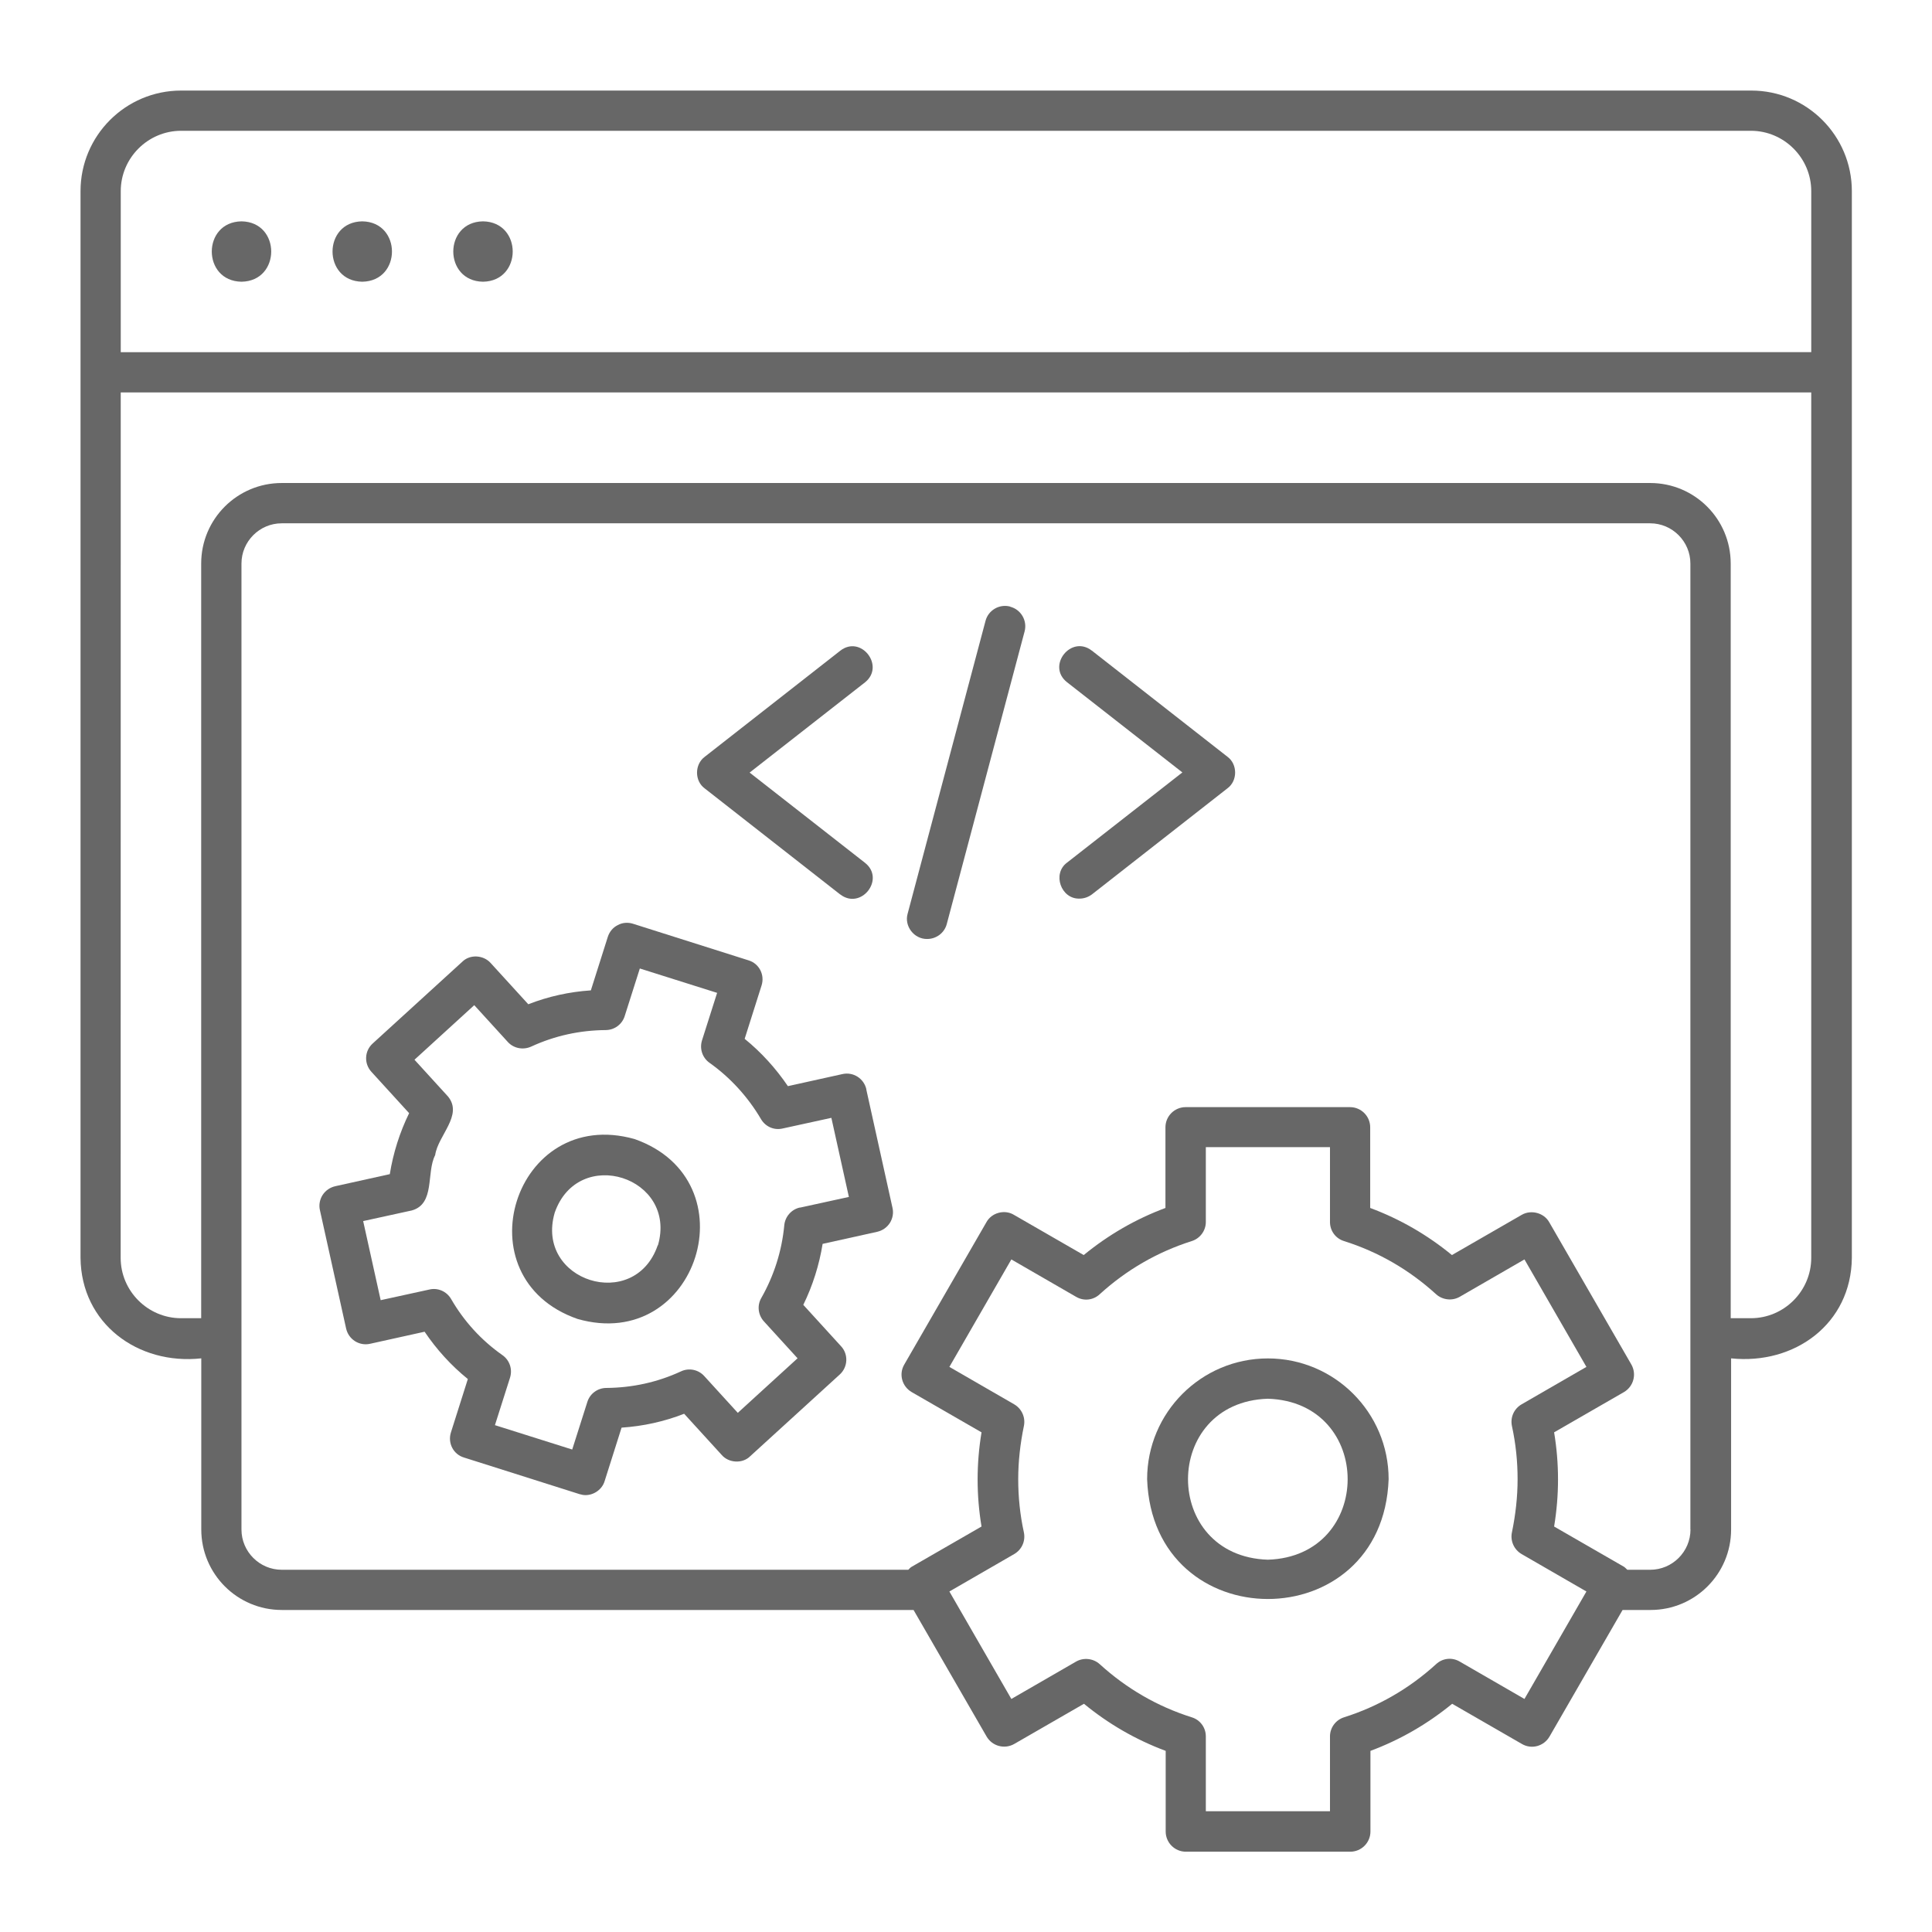
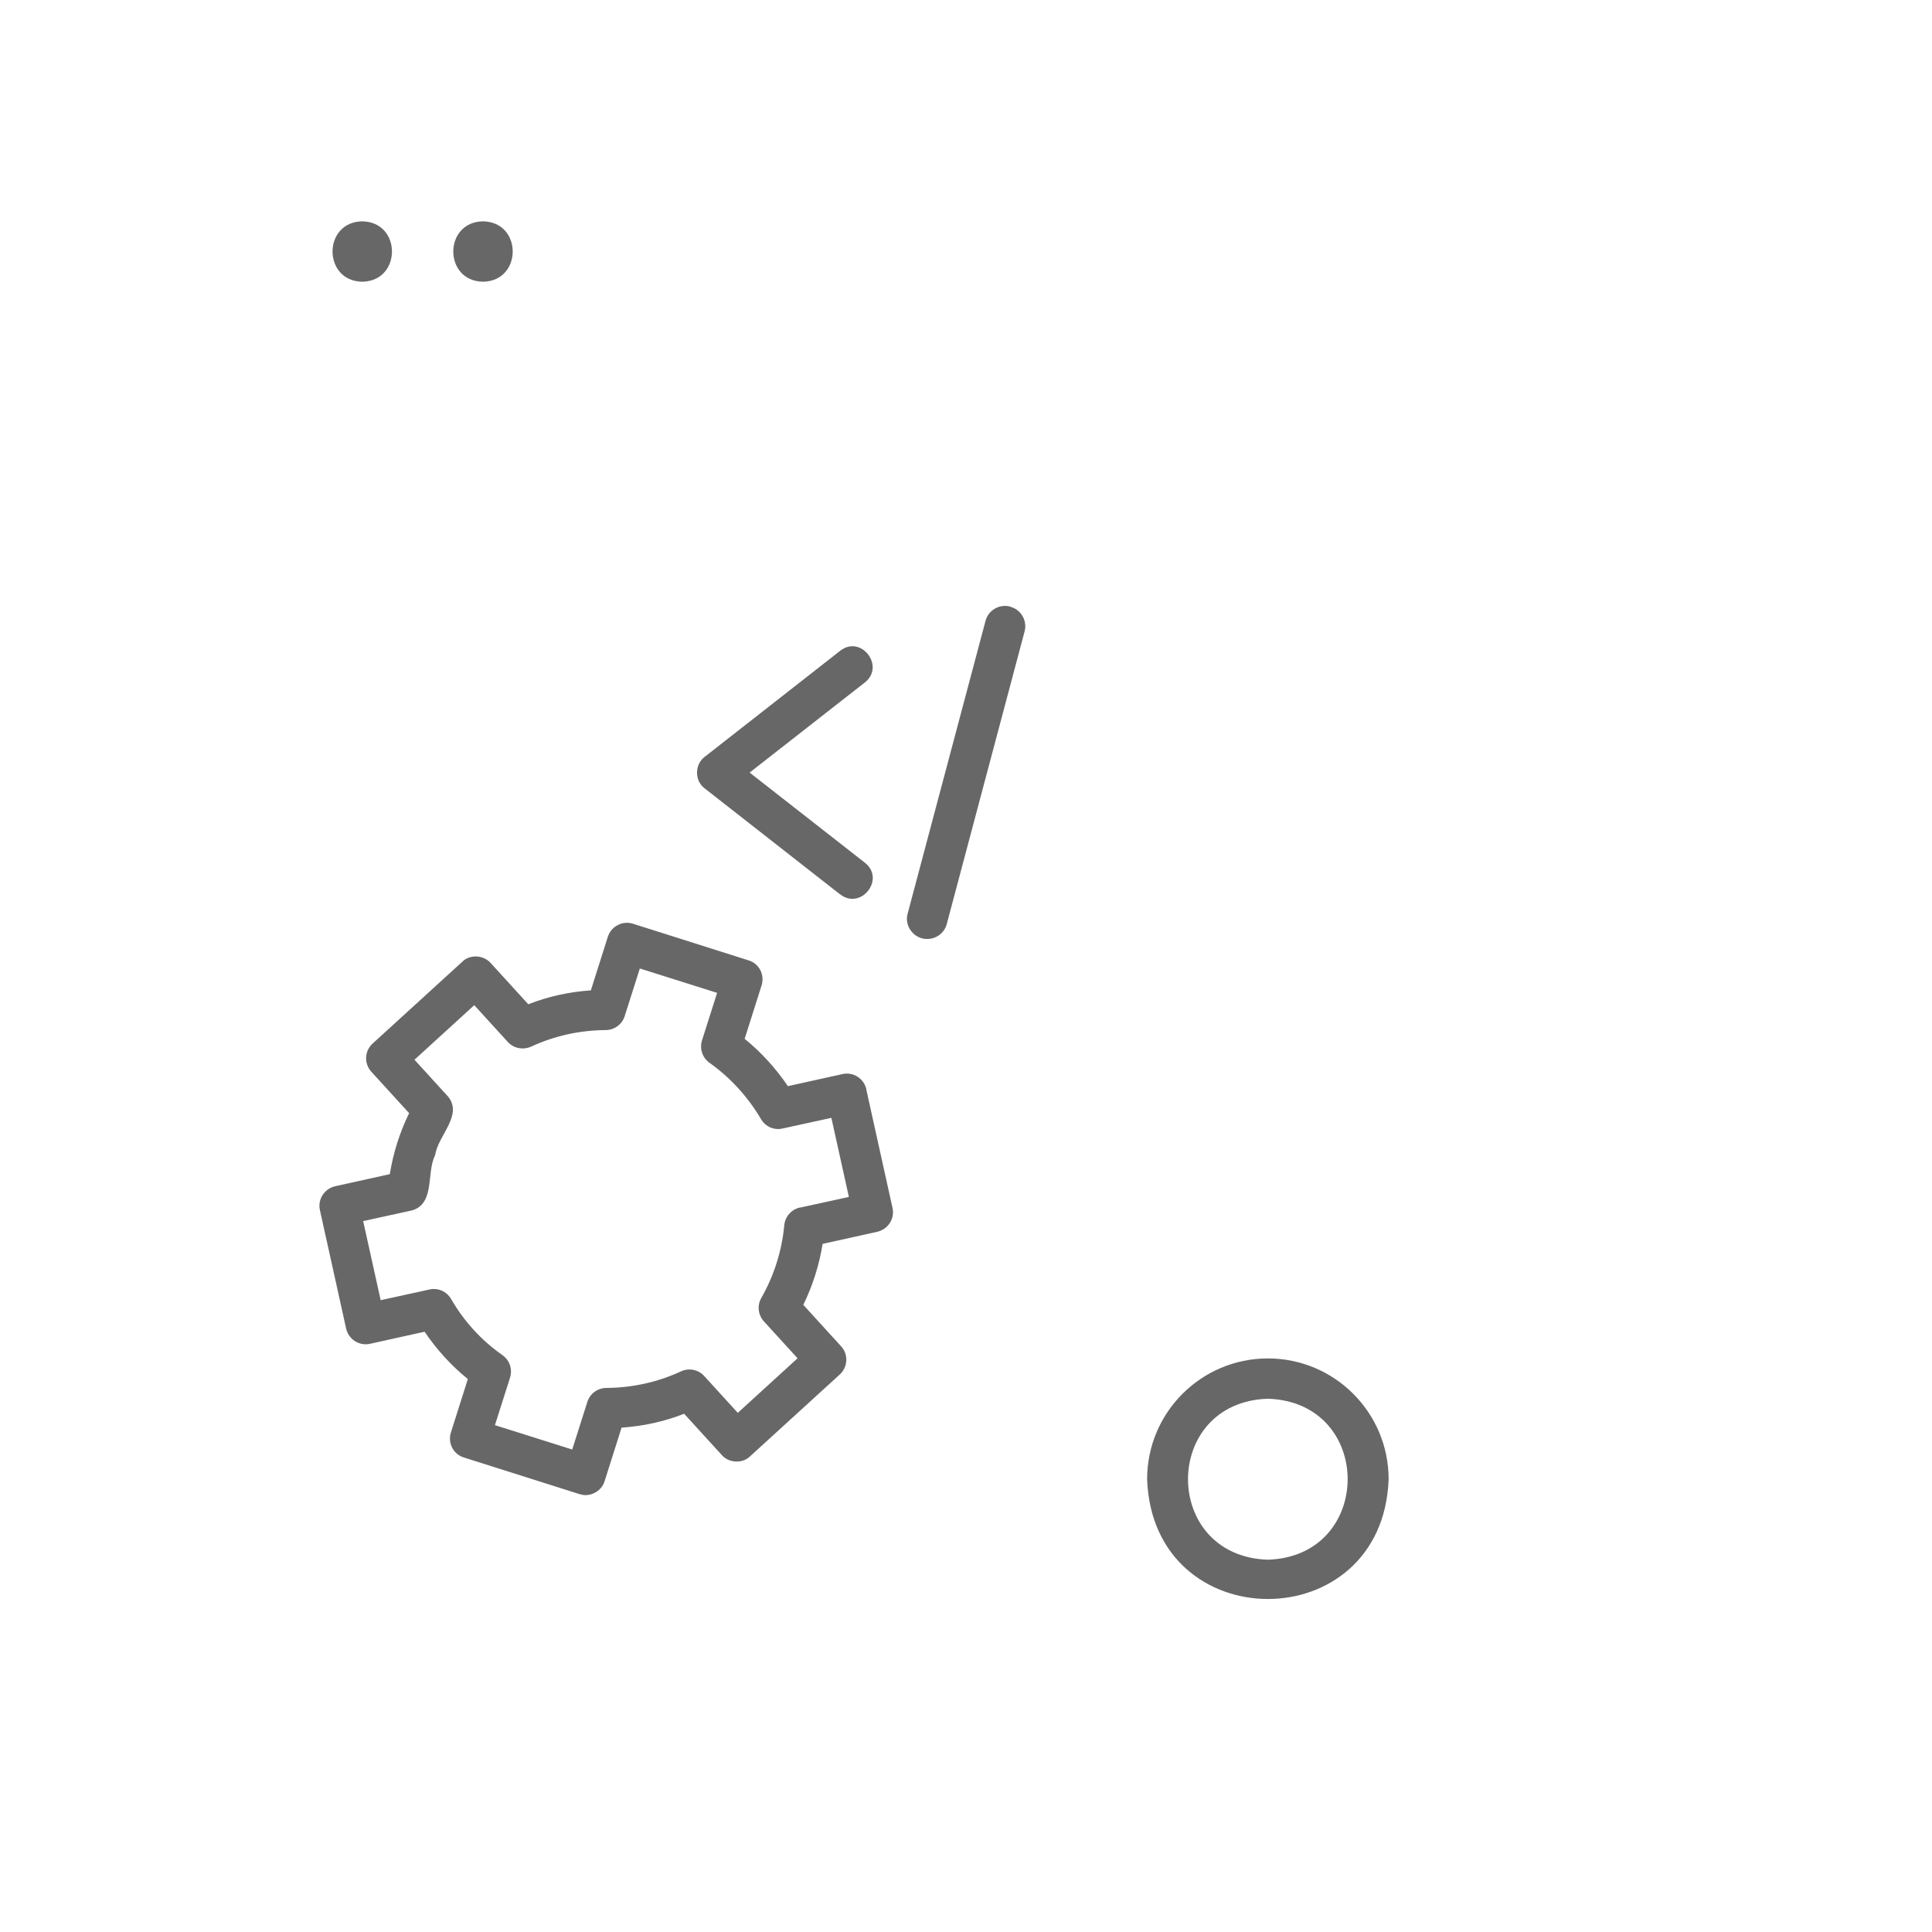
<svg xmlns="http://www.w3.org/2000/svg" width="1200pt" height="1200pt" version="1.1" viewBox="0 0 1200 1200">
-   <path d="m1087.5 56.25h-975c-34.5 0-62.484 27.984-62.484 62.484v662.48c0.375 40.875 35.625 66.75 75 62.484v106.27c0 27.609 22.359 50.016 50.016 50.016h392.39l45.375 78.609c3.516 6 11.109 8.016 17.109 4.641l43.359-24.984c15.234 12.516 32.25 22.359 50.766 29.25v50.109c0 6.891 5.625 12.516 12.516 12.516h102.14c6.891 0 12.516-5.625 12.516-12.516v-50.109c18.516-6.891 35.484-16.734 50.766-29.25l43.359 24.984c6 3.516 13.641 1.359 17.109-4.641l45.375-78.609h17.391c27.609 0 50.016-22.359 50.016-50.016v-106.27c39.375 4.125 74.625-21.375 75-62.484v-662.48c0-34.5-27.984-62.484-62.484-62.484zm-1012.5 62.484c0-20.625 16.875-37.5 37.5-37.5h975c20.625 0 37.5 16.875 37.5 37.5v99.984l-1050 0.047zm871.87 936.52-40.266-23.25c-4.734-2.766-10.641-2.109-14.625 1.641-16.641 15.141-35.859 26.25-57.141 33-5.25 1.641-8.766 6.516-8.766 11.859v46.5h-77.109v-46.5c0-5.484-3.516-10.266-8.766-11.859-21.375-6.75-40.5-17.859-57.141-33-3.984-3.609-9.984-4.266-14.625-1.641l-40.266 23.25-38.484-66.75 40.266-23.25c4.734-2.766 7.125-8.109 6-13.5-2.391-10.875-3.516-21.984-3.516-33s1.266-22.125 3.516-33c1.125-5.25-1.266-10.734-6-13.5l-40.266-23.25 38.484-66.75 40.266 23.25c4.734 2.766 10.641 2.109 14.625-1.641 16.641-15.141 35.859-26.25 57.141-33 5.25-1.641 8.766-6.516 8.766-11.859v-46.5h77.109v46.5c0 5.484 3.516 10.266 8.766 11.859 21.375 6.75 40.5 17.859 57.141 33 3.984 3.609 9.984 4.266 14.625 1.641l40.266-23.25 38.484 66.75-40.266 23.25c-4.734 2.766-7.125 8.109-6 13.5 2.391 10.875 3.516 21.984 3.516 33s-1.266 22.125-3.516 33c-1.125 5.25 1.266 10.734 6 13.5l40.266 23.25zm103.12-105.23c0 13.734-11.25 24.984-24.984 24.984h-14.25c-0.75-0.609-1.266-1.359-2.109-1.875l-43.359-24.984c3.234-19.5 3.234-39.141 0-58.5l43.359-24.984c6-3.516 8.016-11.109 4.641-17.109l-51-88.359c-3.234-5.859-11.25-8.016-17.109-4.641l-43.359 24.984c-15.234-12.516-32.25-22.359-50.766-29.25v-50.109c0-6.891-5.625-12.516-12.516-12.516h-102.14c-6.891 0-12.516 5.625-12.516 12.516v50.109c-18.516 6.891-35.484 16.734-50.766 29.25l-43.359-24.984c-5.766-3.516-13.875-1.359-17.109 4.641 0 0-51 88.359-51 88.359-3.516 6-1.359 13.641 4.641 17.109l43.359 24.984c-3.234 19.5-3.234 39.141 0 58.5l-43.359 24.984c-0.891 0.516-1.5 1.266-2.109 1.875h-389.21c-13.734 0-24.984-11.25-24.984-24.984v-600c0-13.734 11.25-24.984 24.984-24.984h849.98c13.734 0 24.984 11.25 24.984 24.984v600zm37.5-131.26h-12.516v-468.74c0-27.609-22.359-50.016-50.016-50.016h-849.98c-27.609 0-50.016 22.359-50.016 50.016v468.74h-12.516c-20.625 0-37.5-16.875-37.5-37.5l0.047-537.52h1050v537.52c0 20.625-16.875 37.5-37.5 37.5z" fill="#676767" />
-   <path d="m150 137.48c-24.609 0.375-24.609 37.125 0 37.5 24.609-0.375 24.609-37.125 0-37.5z" fill="#676767" />
  <path d="m225 137.48c-24.609 0.375-24.609 37.125 0 37.5 24.609-0.375 24.609-37.125 0-37.5z" fill="#676767" />
  <path d="m300 137.48c-24.609 0.375-24.609 37.125 0 37.5 24.609-0.375 24.609-37.125 0-37.5z" fill="#676767" />
  <path d="m521.86 555.52c12.891 9.984 28.266-9.516 15.375-19.641l-71.625-56.016 71.625-56.016c12.75-10.125-2.484-29.766-15.375-19.641l-84.141 65.859c-6.375 4.734-6.375 15 0 19.641l84.141 65.859z" fill="#676767" />
-   <path d="m678.14 404.11c-12.891-9.984-28.266 9.516-15.375 19.641l71.625 56.016-71.625 56.016c-9.375 6.891-3.75 22.734 7.734 22.359 2.766 0 5.391-0.891 7.734-2.625l84.141-65.859c6.375-4.641 6.375-15 0-19.641l-84.141-65.859z" fill="#676767" />
  <path d="m627.37 376.74c-6.609-1.734-13.5 2.25-15.234 8.859l-48.375 181.87c-2.25 7.734 3.984 15.891 12.141 15.75 5.484 0 10.641-3.609 12.141-9.234l48.375-181.87c1.734-6.609-2.25-13.5-8.859-15.234z" fill="#676767" />
  <path d="m787.5 843.74c-41.391 0-75 33.609-75 75 3.516 99.234 146.48 99.234 150 0 0-41.391-33.609-75-75-75zm0 125.02c-66.141-2.109-66.141-97.875 0-99.984 66.141 2.109 66 97.875 0 99.984z" fill="#676767" />
  <path d="m538.13 676.64c-1.5-6.75-8.109-11.016-14.859-9.516l-33.891 7.5c-7.5-11.016-16.5-21-26.859-29.391l10.5-33.141c2.109-6.609-1.5-13.641-8.109-15.609l-71.766-22.734c-3.141-0.984-6.609-0.75-9.516 0.891-3 1.5-5.109 4.125-6.141 7.359l-10.5 33.141c-13.359 0.891-26.391 3.75-38.859 8.625l-23.391-25.641c-4.5-5.016-12.891-5.484-17.625-0.75l-55.641 50.766c-5.109 4.641-5.484 12.516-0.75 17.625l23.391 25.641c-5.859 12-9.891 24.75-12 37.875l-33.891 7.5c-3.234 0.75-6 2.625-7.875 5.484-1.734 2.766-2.391 6.141-1.641 9.375l16.266 73.5c1.5 6.75 8.109 11.016 14.859 9.516l33.891-7.5c7.5 11.109 16.5 21 26.859 29.391l-10.5 33.141c-2.109 6.609 1.5 13.641 8.109 15.609l71.766 22.734c1.266 0.375 2.484 0.609 3.75 0.609 5.25 0 10.359-3.609 11.859-8.766l10.5-33.141c13.359-0.891 26.391-3.75 38.859-8.625l23.391 25.641c4.359 5.016 12.891 5.484 17.625 0.75l55.641-50.766c5.109-4.641 5.484-12.609 0.75-17.625l-23.391-25.641c5.859-12 9.891-24.75 12-37.875l33.891-7.5c3.234-0.75 6-2.625 7.875-5.484 1.734-2.766 2.391-6.141 1.641-9.375l-16.266-73.5zm-41.25 73.359c-5.25 1.125-9.234 5.625-9.75 11.016-1.5 15.984-6.375 31.266-14.25 45.141-2.766 4.734-2.016 10.641 1.641 14.625l20.859 22.875-37.125 33.891-20.859-22.875c-3.609-3.984-9.516-5.25-14.484-2.859-14.625 6.75-30.141 10.125-46.266 10.266-5.391 0-10.266 3.516-11.859 8.766l-9.375 29.484-48-15.141 9.375-29.484c1.641-5.25-0.234-10.875-4.734-14.016-13.125-9.234-23.859-21-31.875-34.875-2.766-4.734-8.25-7.125-13.5-5.859l-30.234 6.609-10.875-49.125 30.234-6.609c14.625-4.125 8.859-23.484 14.484-34.359 1.734-12.234 17.484-24.75 8.016-36.375l-20.859-22.875 37.125-33.891 20.859 22.875c3.609 3.984 9.516 5.109 14.484 2.859 14.625-6.75 30.141-10.125 46.266-10.266 5.391 0 10.266-3.516 11.859-8.766l9.375-29.484 48 15.141-9.375 29.484c-1.641 5.25 0.234 10.875 4.734 14.016 12.891 9.141 23.859 21.234 31.875 34.875 2.766 4.734 8.109 7.125 13.5 5.859l30.234-6.609 10.875 49.125-30.234 6.609z" fill="#676767" />
-   <path d="m394.13 707.48c-74.625-21-108.52 86.25-35.391 111.75 74.484 21.234 108.52-86.016 35.391-111.75zm14.391 66c-14.391 41.859-76.359 22.266-63.984-20.25 14.625-42 76.359-22.125 64.125 20.25z" fill="#676767" />
</svg>